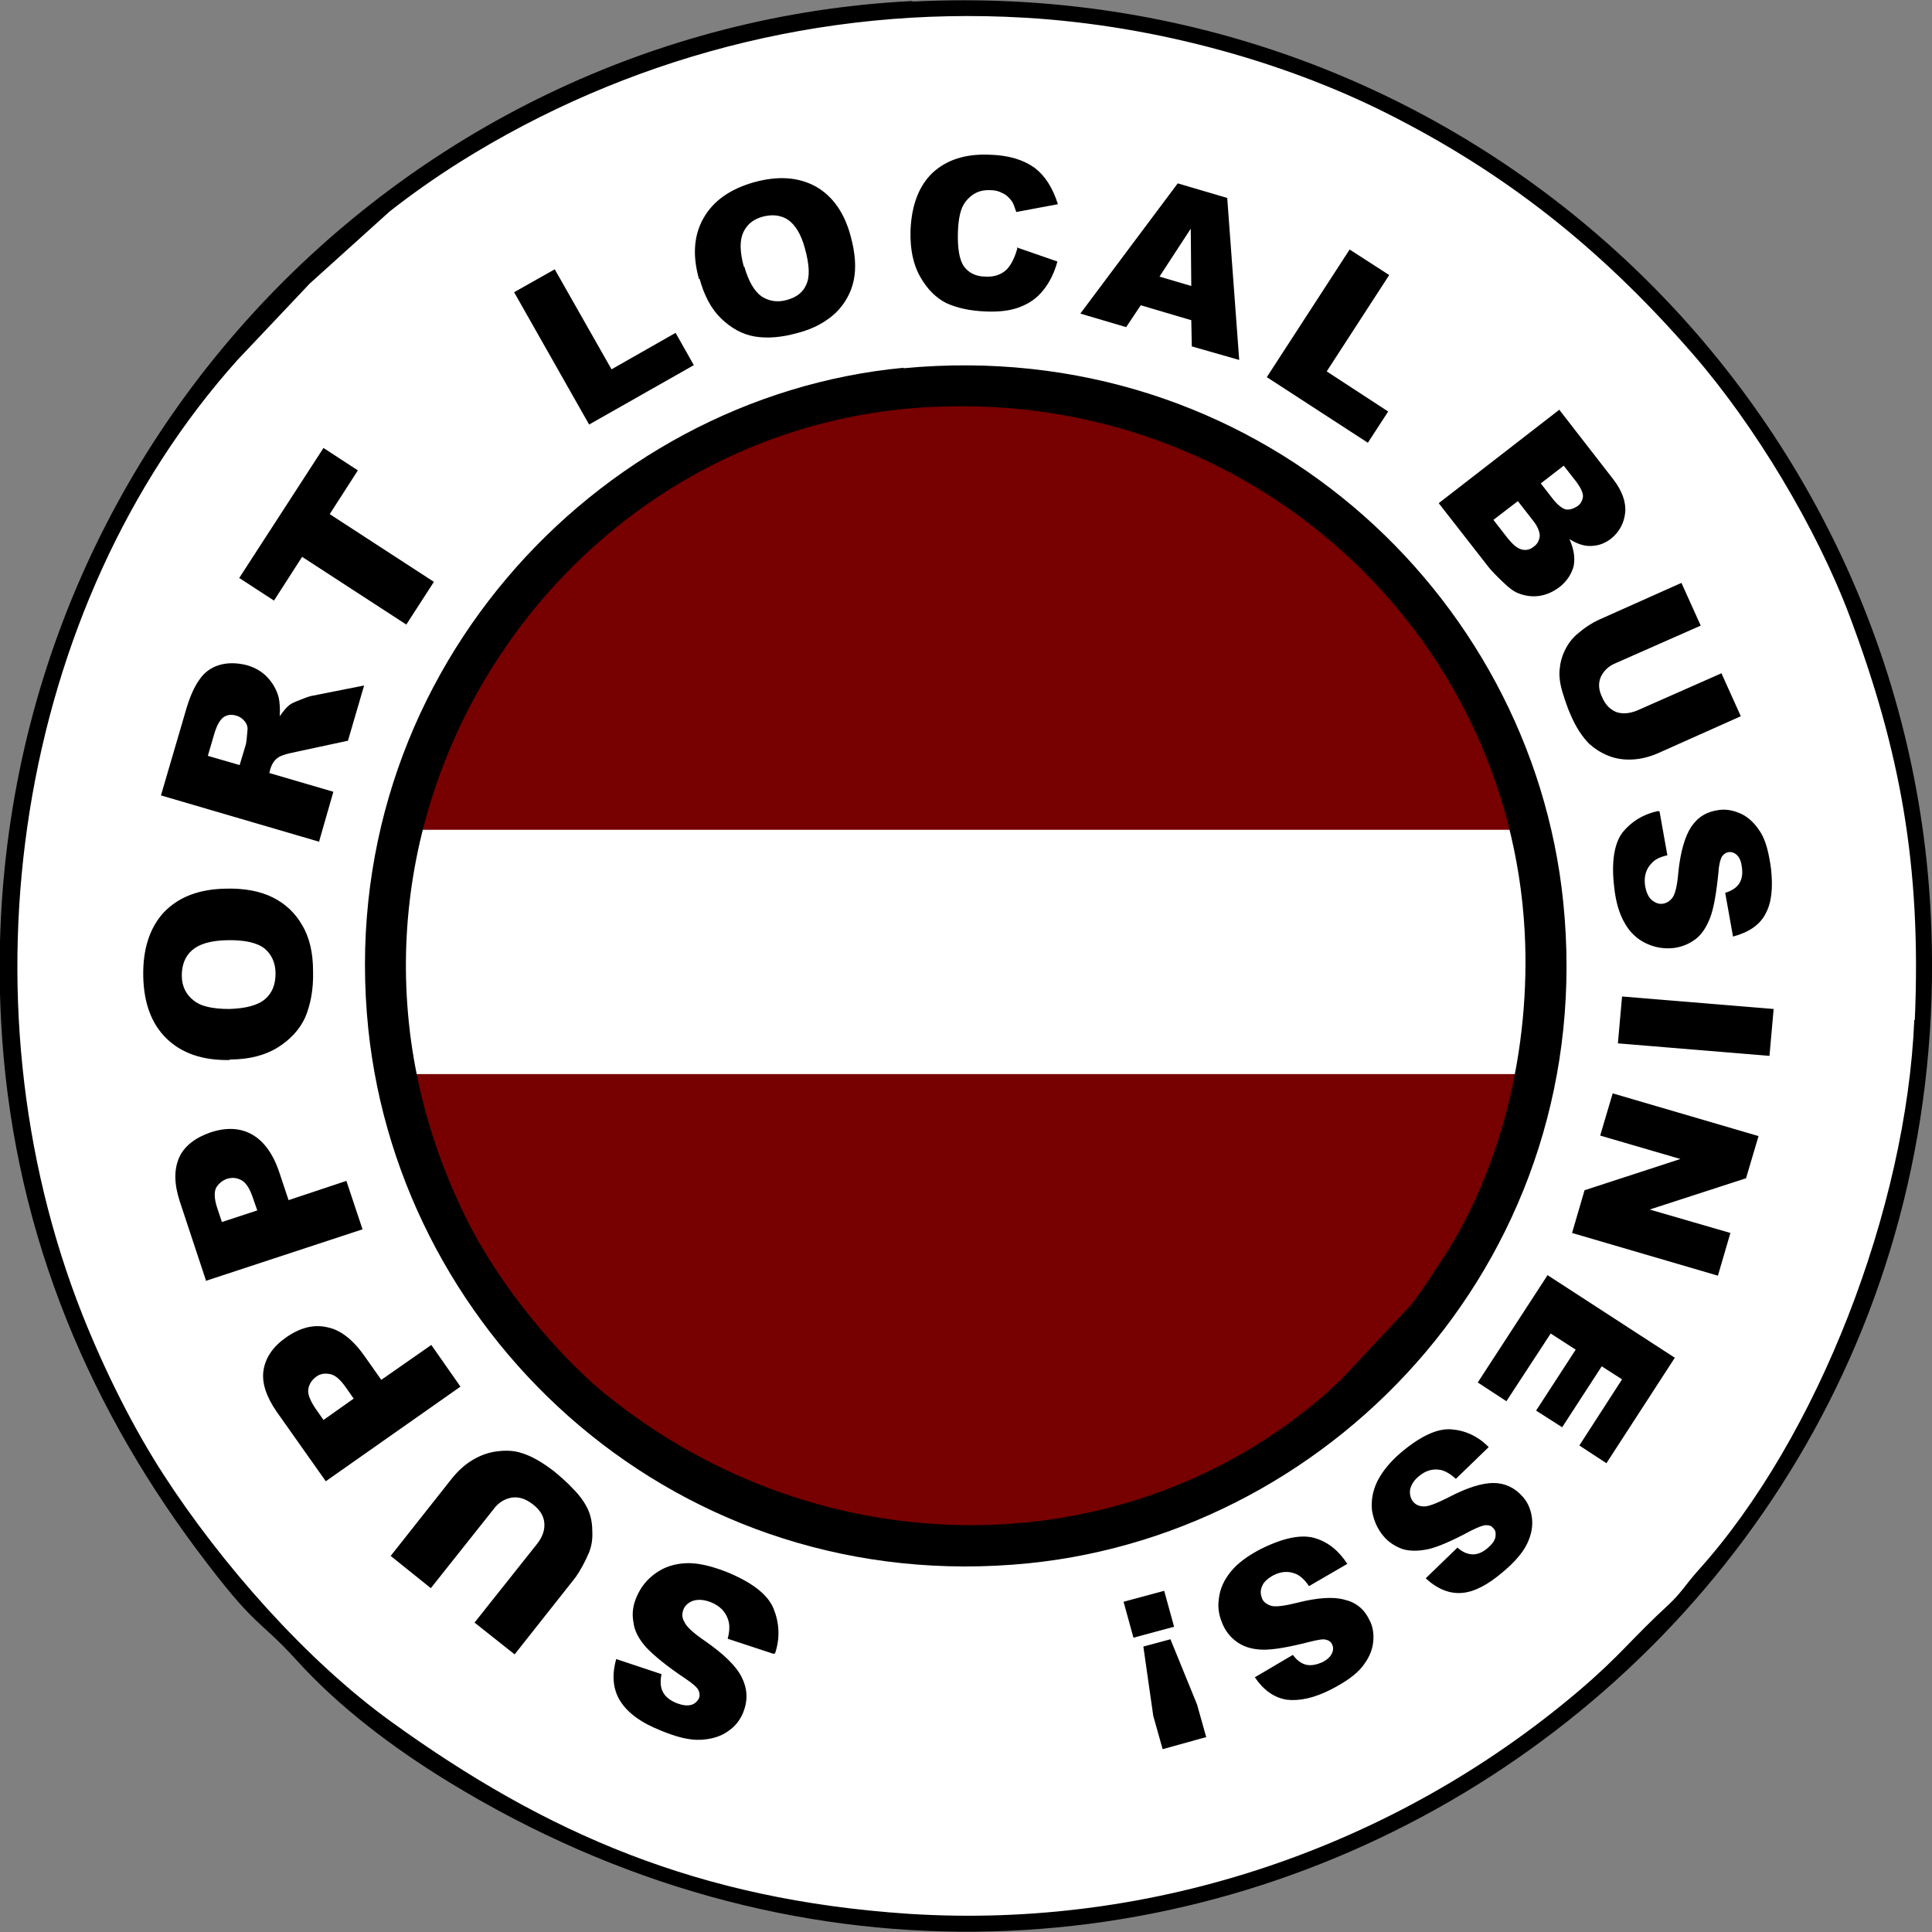
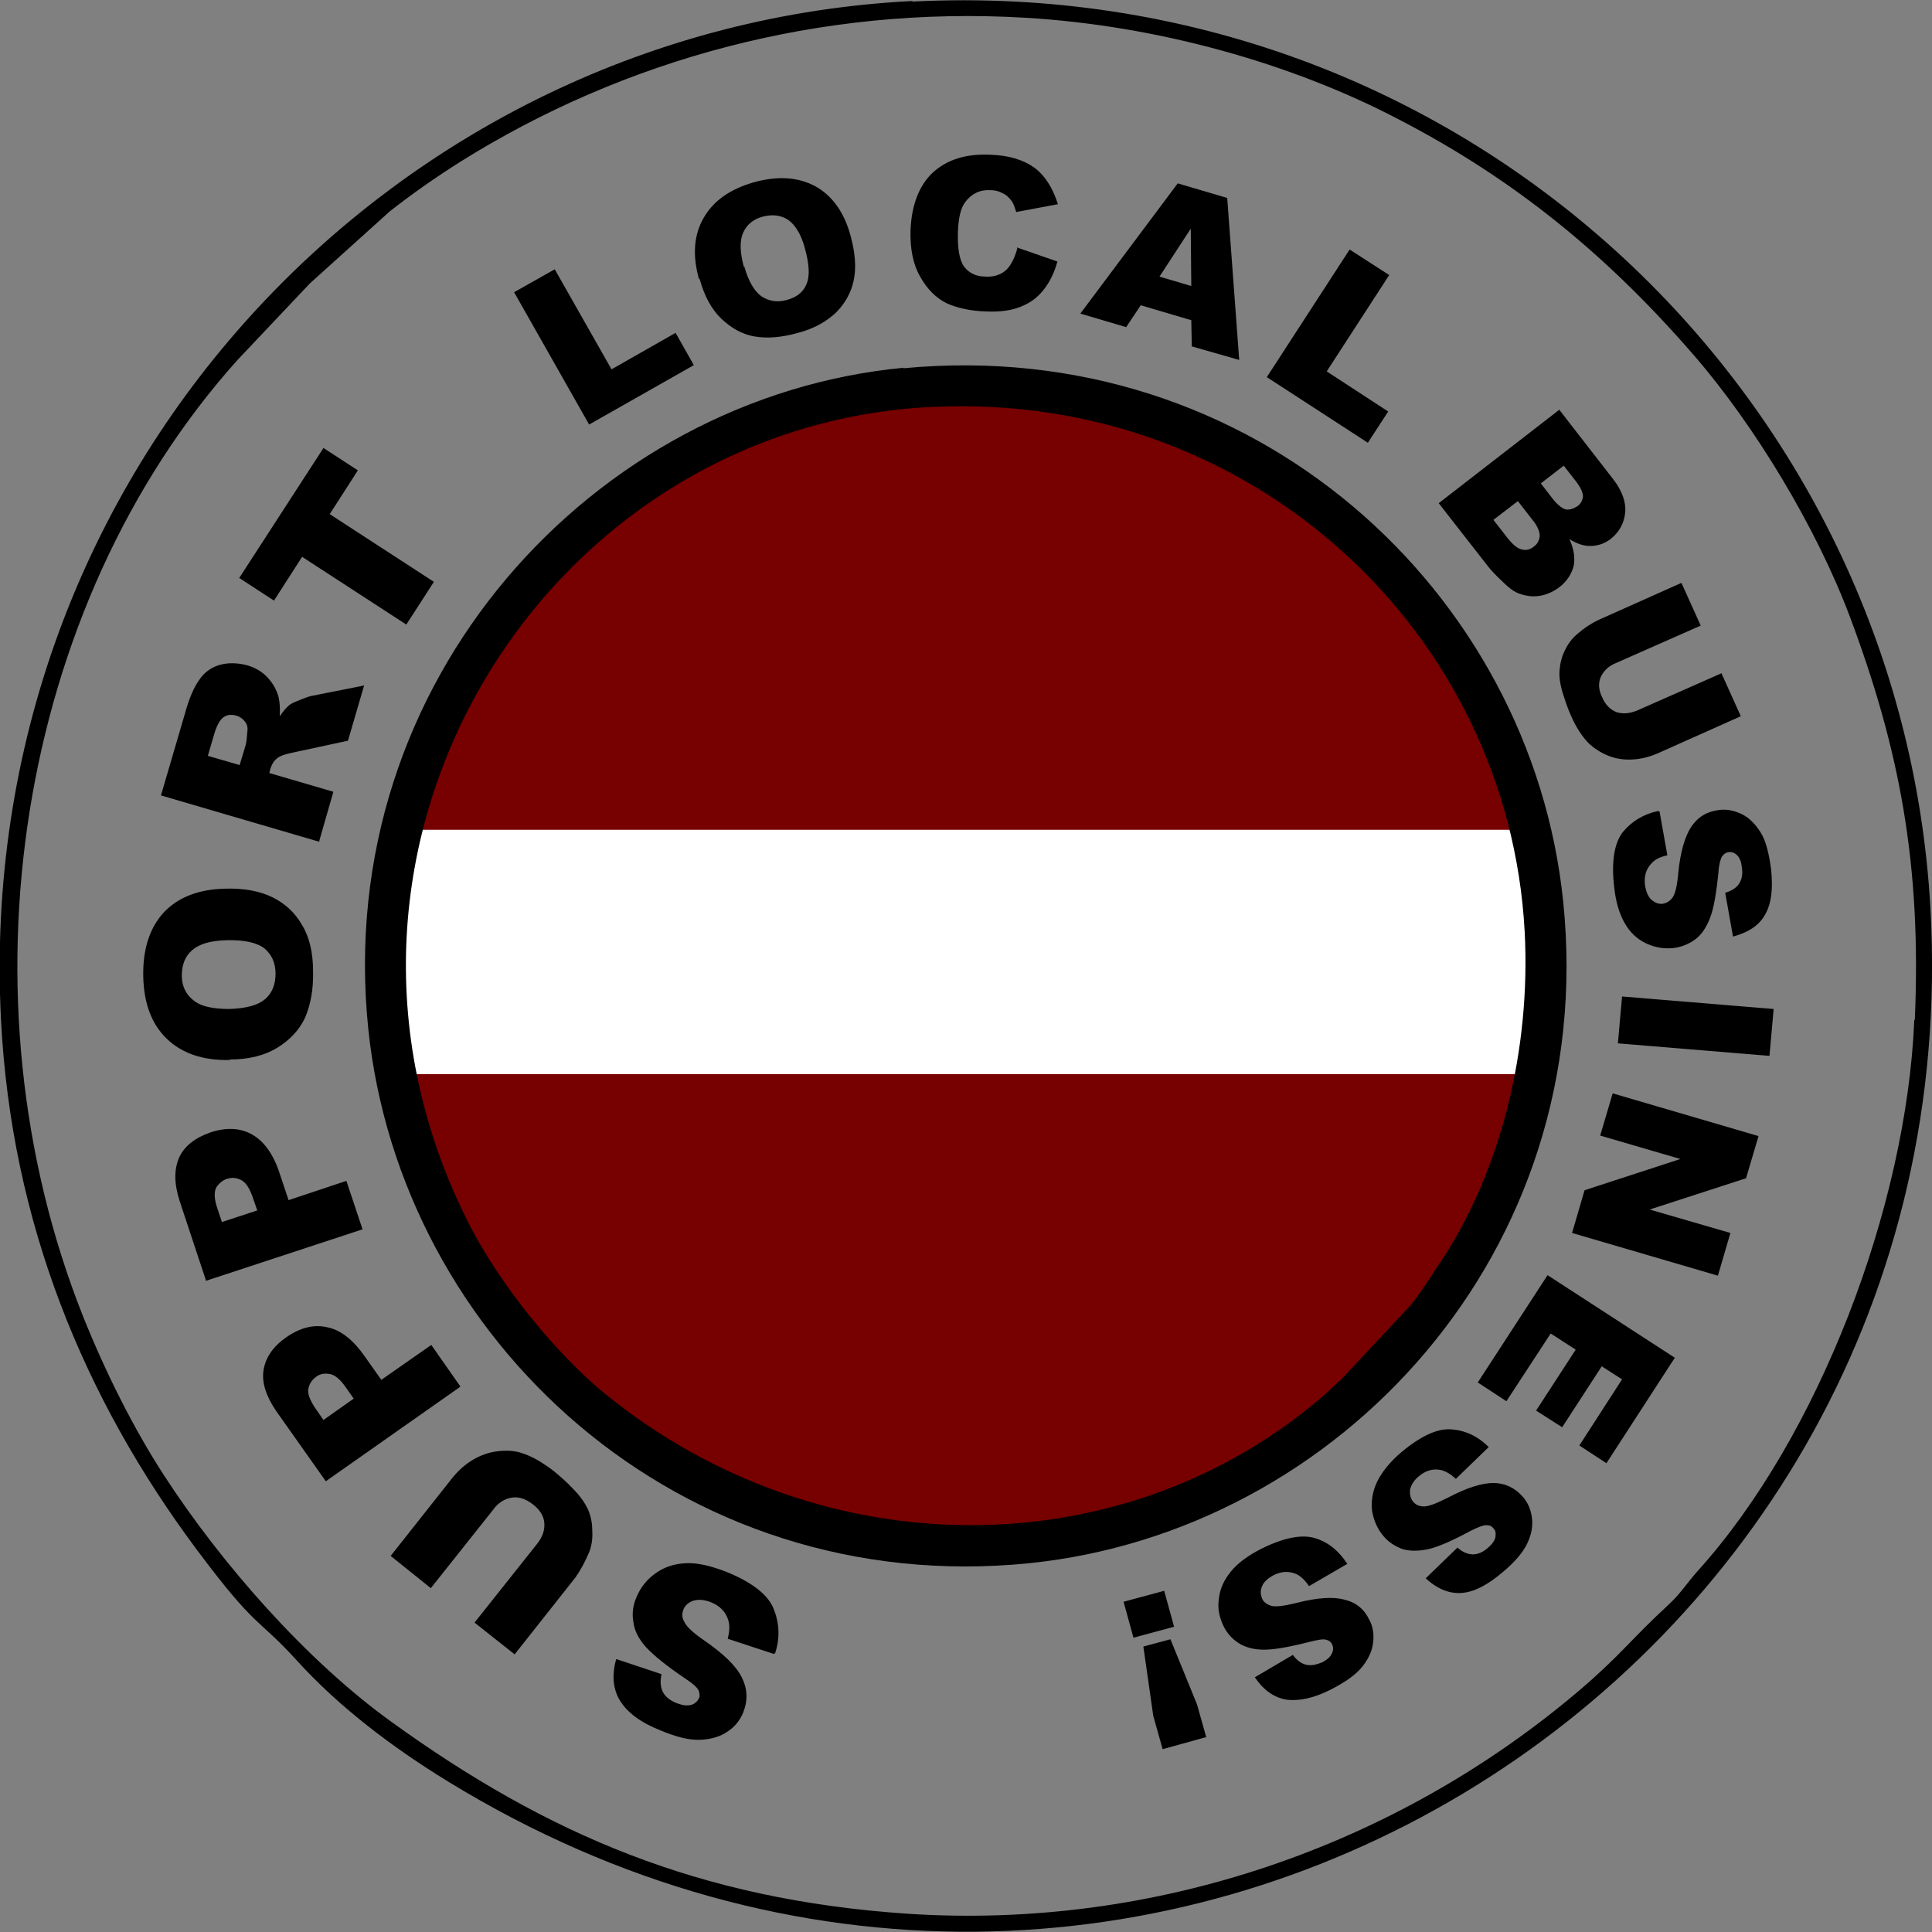
<svg xmlns="http://www.w3.org/2000/svg" xml:space="preserve" width="0.466in" height="0.466in" version="1.1" style="shape-rendering:geometricPrecision; text-rendering:geometricPrecision; image-rendering:optimizeQuality; fill-rule:evenodd; clip-rule:evenodd" viewBox="0 0 37.09 37.09">
  <rect x="0" y="0" width="37.09" height="37.09" fill="#808080" stroke="none" />
  <defs>
    <style type="text/css">
   
    .fil2 {fill:black}
    .fil1 {fill:#770000}
    .fil0 {fill:white}
    .fil3 {fill:black;fill-rule:nonzero}
   
  </style>
  </defs>
  <g id="Layer_x0020_1">
    <g id="_1833256615552">
-       <path class="fil0" d="M18.48 0.06c10.15,0 18.38,8.23 18.38,18.38 0,10.15 -8.23,18.38 -18.38,18.38 -10.15,0 -18.38,-8.23 -18.38,-18.38 0,-10.15 8.23,-18.38 18.38,-18.38z" />
      <g id="_1697936494848">
        <path class="fil1" d="M18.66 7.38c6.18,0 11.19,5.01 11.19,11.19 0,6.18 -5.01,11.19 -11.19,11.19 -6.18,0 -11.19,-5.01 -11.19,-11.19 0,-6.18 5.01,-11.19 11.19,-11.19z" />
        <path class="fil0" d="M29.53 15.93c0.2,0.85 0.31,1.73 0.31,2.64 0,0.7 -0.06,1.38 -0.19,2.05l-22.01 0c-0.12,-0.66 -0.19,-1.35 -0.19,-2.05 0,-0.91 0.11,-1.79 0.31,-2.64l21.75 0 0 0z" />
      </g>
      <path class="fil2" d="M17.95 7.81c6.09,-0.27 11.01,4.33 11.32,10.07 0.12,2.23 -0.44,4.61 -1.65,6.4 -0.2,0.3 -0.34,0.53 -0.55,0.79l-1.33 1.42c-0.14,0.12 -0.21,0.2 -0.35,0.32 -3.84,3.3 -9.64,3.3 -13.76,-0.04 -0.9,-0.73 -2.05,-2.09 -2.69,-3.4 -3.53,-7.16 1.54,-15.23 8.99,-15.56l0 0zm-0.6 -0.75c-5.94,0.56 -10.97,6 -10.28,12.69 0.62,5.97 5.97,10.94 12.69,10.26 5.95,-0.61 10.94,-5.98 10.25,-12.7 -0.61,-5.95 -5.94,-10.88 -12.67,-10.24l0 -0z" />
      <path class="fil2" d="M36.75 19.58c-0.15,3.61 -1.85,8.02 -4.15,10.57 -0.24,0.27 -0.31,0.41 -0.55,0.64 -0.76,0.7 -0.93,0.98 -1.74,1.67 -3.51,2.98 -8.13,4.59 -12.88,4.28 -4.01,-0.27 -6.93,-1.53 -9.91,-3.68 -1.64,-1.18 -3.28,-3.05 -4.38,-4.75 -0.57,-0.88 -1.11,-1.95 -1.55,-3.05 -2.43,-6.12 -1.28,-13.61 2.97,-18.35l1.39 -1.47 1.53 -1.38c0.42,-0.33 0.86,-0.64 1.35,-0.95 3.16,-1.98 6.92,-3 10.84,-2.77 2.58,0.15 5.14,0.89 7.14,1.93 2.29,1.18 4.06,2.65 5.7,4.54 1.18,1.36 2.36,3.32 3,5.02 0.96,2.56 1.38,4.77 1.25,7.75l0 -0zm-19.24 -19.56c-9.91,0.5 -18.04,9 -17.49,19.57 0.2,3.88 1.59,7.25 3.75,10.15 1.18,1.58 1.15,1.28 1.94,2.15 0.81,0.89 1.83,1.66 2.89,2.31 13.18,8.08 29.29,-1.87 28.46,-16.76 -0.55,-9.88 -9,-17.94 -19.54,-17.41l-0 -0z" />
      <path class="fil3" d="M14.85 31.75l-0.88 -0.29c0.04,-0.15 0.04,-0.27 0.01,-0.36 -0.05,-0.16 -0.16,-0.27 -0.33,-0.34 -0.13,-0.05 -0.24,-0.06 -0.34,-0.03 -0.09,0.03 -0.16,0.09 -0.19,0.17 -0.03,0.08 -0.03,0.16 0.02,0.24 0.04,0.09 0.17,0.21 0.39,0.36 0.36,0.25 0.6,0.48 0.71,0.7 0.11,0.22 0.12,0.44 0.03,0.67 -0.06,0.15 -0.16,0.28 -0.3,0.37 -0.14,0.1 -0.32,0.15 -0.52,0.16 -0.21,0.01 -0.46,-0.05 -0.77,-0.18 -0.38,-0.15 -0.63,-0.34 -0.77,-0.56 -0.14,-0.22 -0.17,-0.49 -0.08,-0.81l0.87 0.29c-0.03,0.14 -0.02,0.26 0.03,0.35 0.05,0.09 0.14,0.16 0.27,0.21 0.11,0.04 0.19,0.05 0.27,0.03 0.07,-0.02 0.12,-0.07 0.15,-0.13 0.02,-0.05 0.01,-0.1 -0.01,-0.15 -0.03,-0.06 -0.11,-0.13 -0.26,-0.23 -0.36,-0.24 -0.61,-0.45 -0.75,-0.6 -0.14,-0.16 -0.22,-0.31 -0.24,-0.48 -0.03,-0.16 -0.01,-0.32 0.06,-0.48 0.08,-0.19 0.2,-0.34 0.37,-0.46 0.17,-0.12 0.36,-0.18 0.58,-0.19 0.22,-0.01 0.47,0.05 0.76,0.16 0.5,0.2 0.81,0.44 0.92,0.71 0.11,0.27 0.13,0.56 0.03,0.86zm-6.59 -1.27l-0.76 -0.61 1.17 -1.48c0.12,-0.15 0.25,-0.27 0.4,-0.36 0.15,-0.09 0.31,-0.15 0.49,-0.17 0.17,-0.02 0.33,-0.01 0.47,0.04 0.19,0.06 0.39,0.18 0.6,0.34 0.12,0.1 0.25,0.21 0.37,0.34 0.13,0.13 0.22,0.26 0.28,0.38 0.06,0.13 0.09,0.27 0.09,0.42 0.01,0.16 -0.01,0.29 -0.06,0.42 -0.08,0.19 -0.17,0.35 -0.26,0.48l-1.17 1.48 -0.77 -0.61 1.2 -1.51c0.11,-0.14 0.15,-0.27 0.14,-0.4 -0.01,-0.14 -0.09,-0.26 -0.22,-0.36 -0.13,-0.1 -0.26,-0.15 -0.4,-0.13 -0.13,0.02 -0.26,0.09 -0.36,0.23l-1.2 1.51zm-2.01 -2.05l-0.94 -1.33c-0.2,-0.29 -0.29,-0.56 -0.25,-0.8 0.04,-0.24 0.18,-0.45 0.44,-0.63 0.26,-0.18 0.52,-0.25 0.78,-0.19 0.26,0.05 0.5,0.24 0.73,0.57l0.31 0.44 0.96 -0.67 0.56 0.8 -2.59 1.82zm0.54 -1.58l-0.14 -0.2c-0.11,-0.16 -0.21,-0.25 -0.31,-0.27 -0.1,-0.02 -0.19,-0.01 -0.27,0.05 -0.08,0.06 -0.13,0.13 -0.15,0.23 -0.02,0.09 0.03,0.22 0.13,0.37l0.16 0.23 0.58 -0.41zm-2.83 -2.25l-0.51 -1.54c-0.11,-0.34 -0.11,-0.61 -0.01,-0.84 0.1,-0.22 0.31,-0.38 0.6,-0.48 0.3,-0.1 0.57,-0.09 0.8,0.04 0.23,0.13 0.41,0.38 0.53,0.75l0.17 0.51 1.11 -0.37 0.31 0.93 -3.01 0.99zm0.98 -1.36l-0.08 -0.23c-0.06,-0.18 -0.13,-0.3 -0.22,-0.35 -0.09,-0.05 -0.18,-0.06 -0.28,-0.03 -0.09,0.03 -0.16,0.09 -0.21,0.17 -0.04,0.08 -0.04,0.21 0.02,0.39l0.09 0.27 0.67 -0.22zm-0.53 -2.89c-0.52,0.01 -0.92,-0.13 -1.21,-0.41 -0.29,-0.28 -0.44,-0.68 -0.45,-1.2 -0.01,-0.53 0.13,-0.94 0.4,-1.23 0.28,-0.29 0.67,-0.44 1.18,-0.45 0.37,-0.01 0.67,0.05 0.91,0.17 0.24,0.12 0.43,0.3 0.56,0.53 0.14,0.23 0.21,0.53 0.21,0.88 0.01,0.36 -0.05,0.65 -0.15,0.89 -0.11,0.24 -0.29,0.43 -0.53,0.58 -0.24,0.15 -0.55,0.23 -0.92,0.23zm-0.01 -0.98c0.32,-0.01 0.55,-0.07 0.69,-0.19 0.14,-0.12 0.2,-0.29 0.2,-0.49 -0,-0.21 -0.08,-0.37 -0.21,-0.48 -0.14,-0.11 -0.38,-0.17 -0.74,-0.16 -0.3,0.01 -0.51,0.07 -0.65,0.19 -0.14,0.12 -0.2,0.29 -0.2,0.49 0,0.2 0.08,0.36 0.22,0.47 0.14,0.12 0.37,0.17 0.7,0.17zm1.73 -3.21l-3.04 -0.89 0.46 -1.57c0.08,-0.29 0.17,-0.5 0.27,-0.64 0.09,-0.14 0.22,-0.24 0.38,-0.29 0.16,-0.05 0.34,-0.05 0.54,0 0.17,0.05 0.3,0.13 0.4,0.24 0.1,0.11 0.17,0.23 0.21,0.38 0.02,0.09 0.03,0.22 0.02,0.36 0.07,-0.1 0.13,-0.17 0.18,-0.21 0.03,-0.03 0.1,-0.06 0.2,-0.1 0.1,-0.04 0.18,-0.07 0.23,-0.08l1.01 -0.2 -0.31 1.06 -1.07 0.23c-0.14,0.03 -0.23,0.06 -0.28,0.1 -0.07,0.05 -0.11,0.12 -0.14,0.21l-0.02 0.08 1.23 0.36 -0.27 0.94zm-1.53 -1.47l0.12 -0.4c0.01,-0.04 0.02,-0.13 0.03,-0.26 0.01,-0.07 -0.01,-0.13 -0.05,-0.18 -0.04,-0.05 -0.09,-0.09 -0.16,-0.11 -0.1,-0.03 -0.18,-0.02 -0.25,0.03 -0.07,0.05 -0.13,0.16 -0.18,0.33l-0.12 0.41 0.62 0.18zm-0.01 -3.59l1.62 -2.5 0.66 0.43 -0.54 0.84 2 1.3 -0.53 0.82 -2 -1.3 -0.54 0.84 -0.66 -0.43zm5.28 -5.49l0.78 -0.44 1.09 1.92 1.23 -0.7 0.35 0.62 -2.01 1.14 -1.44 -2.54zm3.55 -0.25c-0.13,-0.46 -0.1,-0.85 0.09,-1.18 0.19,-0.33 0.51,-0.55 0.96,-0.68 0.47,-0.13 0.86,-0.1 1.19,0.08 0.32,0.18 0.55,0.5 0.67,0.95 0.09,0.33 0.11,0.61 0.06,0.85 -0.05,0.24 -0.17,0.45 -0.34,0.62 -0.18,0.17 -0.42,0.31 -0.73,0.39 -0.32,0.09 -0.59,0.11 -0.83,0.07 -0.24,-0.04 -0.45,-0.16 -0.64,-0.34 -0.19,-0.18 -0.33,-0.44 -0.42,-0.77zm0.87 -0.24c0.08,0.28 0.19,0.47 0.33,0.57 0.14,0.09 0.3,0.12 0.48,0.07 0.19,-0.05 0.32,-0.15 0.38,-0.3 0.07,-0.15 0.06,-0.38 -0.03,-0.7 -0.07,-0.26 -0.18,-0.44 -0.32,-0.54 -0.14,-0.09 -0.3,-0.11 -0.49,-0.06 -0.18,0.05 -0.3,0.15 -0.37,0.3 -0.07,0.15 -0.07,0.37 0.01,0.66zm5.23 -0.37l0.78 0.27c-0.06,0.22 -0.15,0.4 -0.27,0.55 -0.12,0.15 -0.26,0.25 -0.44,0.32 -0.17,0.07 -0.39,0.1 -0.65,0.09 -0.32,-0.01 -0.57,-0.07 -0.77,-0.16 -0.2,-0.1 -0.37,-0.27 -0.5,-0.5 -0.14,-0.24 -0.2,-0.54 -0.19,-0.9 0.02,-0.48 0.16,-0.85 0.42,-1.1 0.27,-0.25 0.63,-0.37 1.1,-0.35 0.37,0.01 0.65,0.1 0.86,0.25 0.21,0.16 0.35,0.39 0.45,0.7l-0.8 0.15c-0.03,-0.09 -0.05,-0.15 -0.08,-0.2 -0.05,-0.07 -0.11,-0.13 -0.18,-0.16 -0.07,-0.04 -0.15,-0.06 -0.24,-0.06 -0.2,-0.01 -0.36,0.07 -0.48,0.23 -0.09,0.12 -0.13,0.31 -0.14,0.57 -0.01,0.32 0.03,0.55 0.12,0.67 0.09,0.12 0.23,0.19 0.41,0.19 0.17,0.01 0.3,-0.04 0.4,-0.13 0.09,-0.09 0.16,-0.23 0.21,-0.41zm3.36 1.4l-0.98 -0.29 -0.28 0.42 -0.88 -0.26 1.87 -2.5 0.95 0.28 0.23 3.11 -0.91 -0.26 -0.01 -0.5zm-0.01 -0.66l-0.01 -1.1 -0.6 0.92 0.61 0.18zm3.04 -0.7l0.76 0.49 -1.2 1.85 1.18 0.77 -0.39 0.6 -1.94 -1.26 1.59 -2.45zm4.02 3.07l1.04 1.34c0.17,0.22 0.25,0.44 0.23,0.64 -0.02,0.2 -0.11,0.37 -0.27,0.5 -0.14,0.11 -0.29,0.15 -0.45,0.14 -0.11,-0.01 -0.22,-0.05 -0.35,-0.13 0.09,0.2 0.11,0.37 0.08,0.52 -0.04,0.15 -0.13,0.29 -0.27,0.4 -0.12,0.09 -0.25,0.15 -0.39,0.17 -0.14,0.02 -0.27,0 -0.4,-0.05 -0.08,-0.03 -0.18,-0.1 -0.29,-0.21 -0.15,-0.14 -0.24,-0.24 -0.28,-0.29l-0.96 -1.23 2.31 -1.79zm-0.35 1.42l0.24 0.31c0.09,0.11 0.17,0.17 0.24,0.19 0.07,0.01 0.14,-0.01 0.22,-0.06 0.07,-0.05 0.1,-0.11 0.11,-0.19 0,-0.07 -0.04,-0.16 -0.12,-0.27l-0.25 -0.32 -0.44 0.34zm-0.91 0.7l0.28 0.36c0.1,0.12 0.18,0.19 0.27,0.21 0.08,0.02 0.16,-0 0.23,-0.06 0.07,-0.05 0.1,-0.12 0.11,-0.2 0,-0.08 -0.04,-0.19 -0.14,-0.31l-0.28 -0.36 -0.47 0.36zm4.38 2.95l0.37 0.82 -1.59 0.71c-0.16,0.07 -0.32,0.11 -0.48,0.12 -0.16,0.01 -0.32,-0.01 -0.47,-0.07 -0.15,-0.06 -0.27,-0.14 -0.37,-0.23 -0.13,-0.13 -0.25,-0.31 -0.35,-0.54 -0.06,-0.13 -0.11,-0.28 -0.16,-0.44 -0.05,-0.16 -0.07,-0.31 -0.06,-0.43 0.01,-0.13 0.04,-0.26 0.1,-0.38 0.06,-0.13 0.14,-0.23 0.23,-0.31 0.15,-0.13 0.29,-0.22 0.42,-0.28l1.59 -0.71 0.37 0.82 -1.63 0.72c-0.15,0.06 -0.24,0.16 -0.29,0.27 -0.05,0.12 -0.04,0.25 0.03,0.39 0.06,0.14 0.15,0.23 0.27,0.28 0.12,0.04 0.25,0.03 0.4,-0.03l1.63 -0.72zm-1.19 2.65l0.15 0.84c-0.14,0.03 -0.24,0.08 -0.3,0.15 -0.11,0.11 -0.15,0.25 -0.13,0.42 0.02,0.13 0.06,0.22 0.12,0.28 0.07,0.06 0.14,0.09 0.22,0.08 0.07,-0.01 0.14,-0.05 0.19,-0.12 0.05,-0.07 0.09,-0.23 0.11,-0.48 0.04,-0.4 0.13,-0.7 0.25,-0.88 0.13,-0.19 0.3,-0.29 0.53,-0.32 0.15,-0.02 0.29,0.01 0.44,0.08 0.14,0.07 0.26,0.19 0.36,0.35 0.1,0.16 0.16,0.4 0.2,0.7 0.04,0.37 0.01,0.66 -0.11,0.87 -0.11,0.21 -0.32,0.35 -0.62,0.43l-0.15 -0.84c0.13,-0.04 0.22,-0.1 0.27,-0.18 0.05,-0.08 0.07,-0.18 0.05,-0.31 -0.01,-0.1 -0.04,-0.18 -0.09,-0.23 -0.05,-0.05 -0.11,-0.07 -0.17,-0.06 -0.05,0.01 -0.08,0.03 -0.12,0.08 -0.03,0.05 -0.06,0.15 -0.07,0.31 -0.04,0.4 -0.09,0.69 -0.16,0.87 -0.07,0.18 -0.16,0.32 -0.28,0.41 -0.12,0.09 -0.26,0.15 -0.42,0.17 -0.19,0.02 -0.36,-0.01 -0.53,-0.09 -0.17,-0.08 -0.31,-0.21 -0.41,-0.39 -0.1,-0.17 -0.17,-0.4 -0.2,-0.68 -0.06,-0.49 -0,-0.85 0.16,-1.06 0.17,-0.21 0.4,-0.35 0.68,-0.41zm2.19 3.79l-0.08 0.9 -2.91 -0.24 0.08 -0.9 2.91 0.24zm-0.29 2.44l-0.24 0.81 -1.85 0.6 1.55 0.45 -0.24 0.82 -2.8 -0.82 0.24 -0.82 1.84 -0.6 -1.54 -0.45 0.24 -0.81 2.8 0.82zm-1.61 4.26l-1.31 2.02 -0.52 -0.34 0.82 -1.27 -0.39 -0.25 -0.76 1.17 -0.5 -0.32 0.76 -1.17 -0.48 -0.31 -0.85 1.3 -0.55 -0.36 1.34 -2.06 2.45 1.59zm-3.58 1.72l-0.62 0.6c-0.1,-0.09 -0.2,-0.15 -0.29,-0.17 -0.15,-0.03 -0.29,0.01 -0.42,0.12 -0.1,0.08 -0.15,0.17 -0.17,0.26 -0.01,0.09 0.01,0.17 0.06,0.23 0.05,0.06 0.12,0.09 0.21,0.09 0.09,0 0.24,-0.06 0.46,-0.17 0.36,-0.19 0.65,-0.28 0.87,-0.28 0.22,0 0.41,0.09 0.56,0.26 0.1,0.11 0.16,0.25 0.18,0.41 0.02,0.16 -0.01,0.32 -0.09,0.49 -0.08,0.17 -0.24,0.36 -0.47,0.55 -0.28,0.24 -0.54,0.38 -0.78,0.4 -0.24,0.02 -0.47,-0.07 -0.7,-0.28l0.61 -0.59c0.1,0.09 0.2,0.13 0.3,0.13 0.09,-0 0.19,-0.04 0.29,-0.13 0.08,-0.07 0.13,-0.14 0.14,-0.21 0.01,-0.07 -0,-0.13 -0.05,-0.17 -0.03,-0.04 -0.07,-0.05 -0.13,-0.05 -0.06,-0 -0.16,0.04 -0.3,0.11 -0.35,0.19 -0.63,0.31 -0.81,0.35 -0.19,0.04 -0.35,0.04 -0.49,-0 -0.14,-0.05 -0.27,-0.13 -0.37,-0.25 -0.12,-0.14 -0.19,-0.31 -0.22,-0.49 -0.02,-0.19 0.01,-0.37 0.1,-0.56 0.09,-0.18 0.24,-0.37 0.45,-0.55 0.38,-0.32 0.7,-0.47 0.97,-0.45 0.27,0.02 0.51,0.13 0.72,0.34zm-2.7 2.23l-0.74 0.43c-0.08,-0.12 -0.16,-0.19 -0.24,-0.23 -0.14,-0.06 -0.28,-0.06 -0.44,0.02 -0.11,0.06 -0.19,0.13 -0.22,0.21 -0.04,0.09 -0.03,0.16 0,0.24 0.03,0.07 0.09,0.11 0.18,0.14 0.09,0.02 0.25,0 0.49,-0.06 0.39,-0.1 0.7,-0.12 0.91,-0.06 0.22,0.05 0.38,0.18 0.48,0.39 0.07,0.13 0.09,0.28 0.07,0.44 -0.02,0.16 -0.09,0.31 -0.21,0.46 -0.12,0.15 -0.32,0.29 -0.59,0.43 -0.33,0.17 -0.62,0.23 -0.86,0.2 -0.24,-0.04 -0.44,-0.18 -0.61,-0.43l0.73 -0.43c0.08,0.11 0.17,0.17 0.26,0.19 0.09,0.02 0.19,0 0.31,-0.05 0.09,-0.05 0.15,-0.1 0.18,-0.17 0.03,-0.06 0.03,-0.12 -0,-0.18 -0.02,-0.04 -0.06,-0.07 -0.11,-0.08 -0.05,-0.02 -0.16,-0 -0.32,0.04 -0.39,0.1 -0.68,0.15 -0.87,0.15 -0.19,-0 -0.35,-0.04 -0.48,-0.12 -0.13,-0.08 -0.23,-0.19 -0.3,-0.33 -0.08,-0.17 -0.12,-0.34 -0.09,-0.53 0.02,-0.19 0.1,-0.36 0.23,-0.52 0.13,-0.16 0.32,-0.3 0.57,-0.43 0.44,-0.22 0.79,-0.29 1.05,-0.21 0.26,0.08 0.46,0.25 0.62,0.5zm-2.72 3.33l-0.83 0.23 -0.18 -0.64 -0.19 -1.33 0.52 -0.14 0.51 1.25 0.18 0.64zm-0.61 -2.12l-0.78 0.21 -0.19 -0.69 0.78 -0.21 0.19 0.69z" />
    </g>
  </g>
</svg>